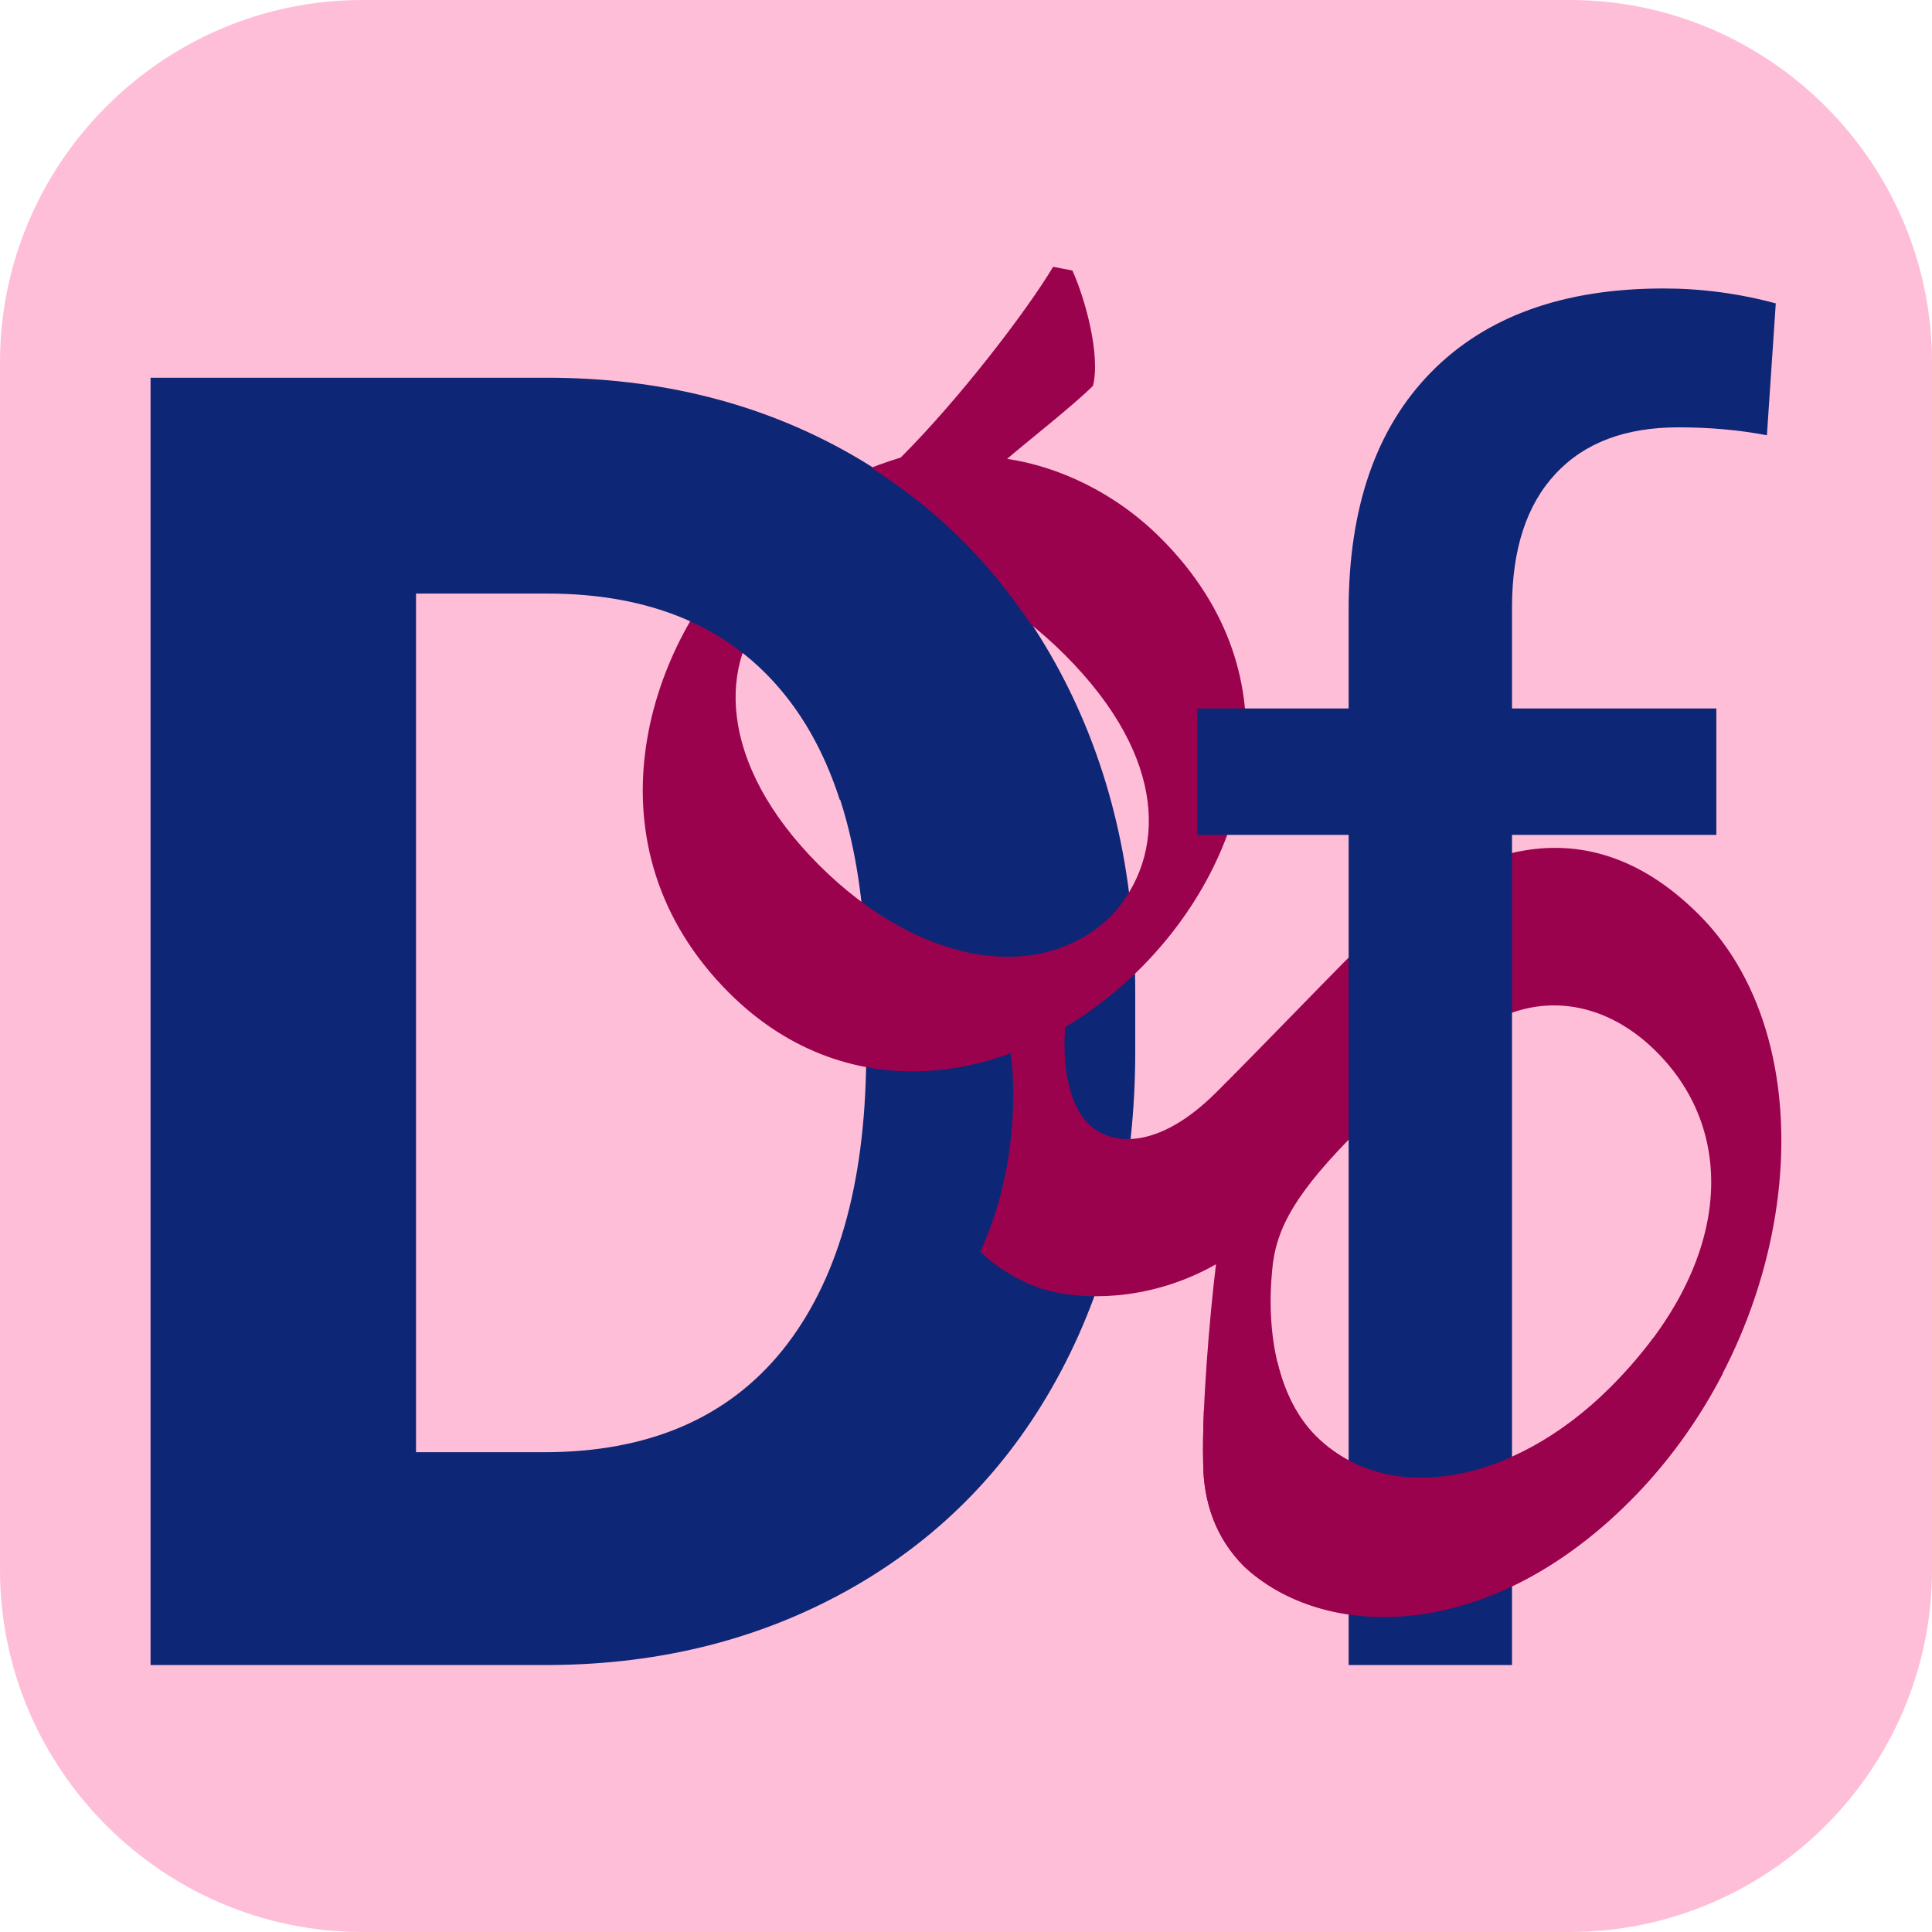
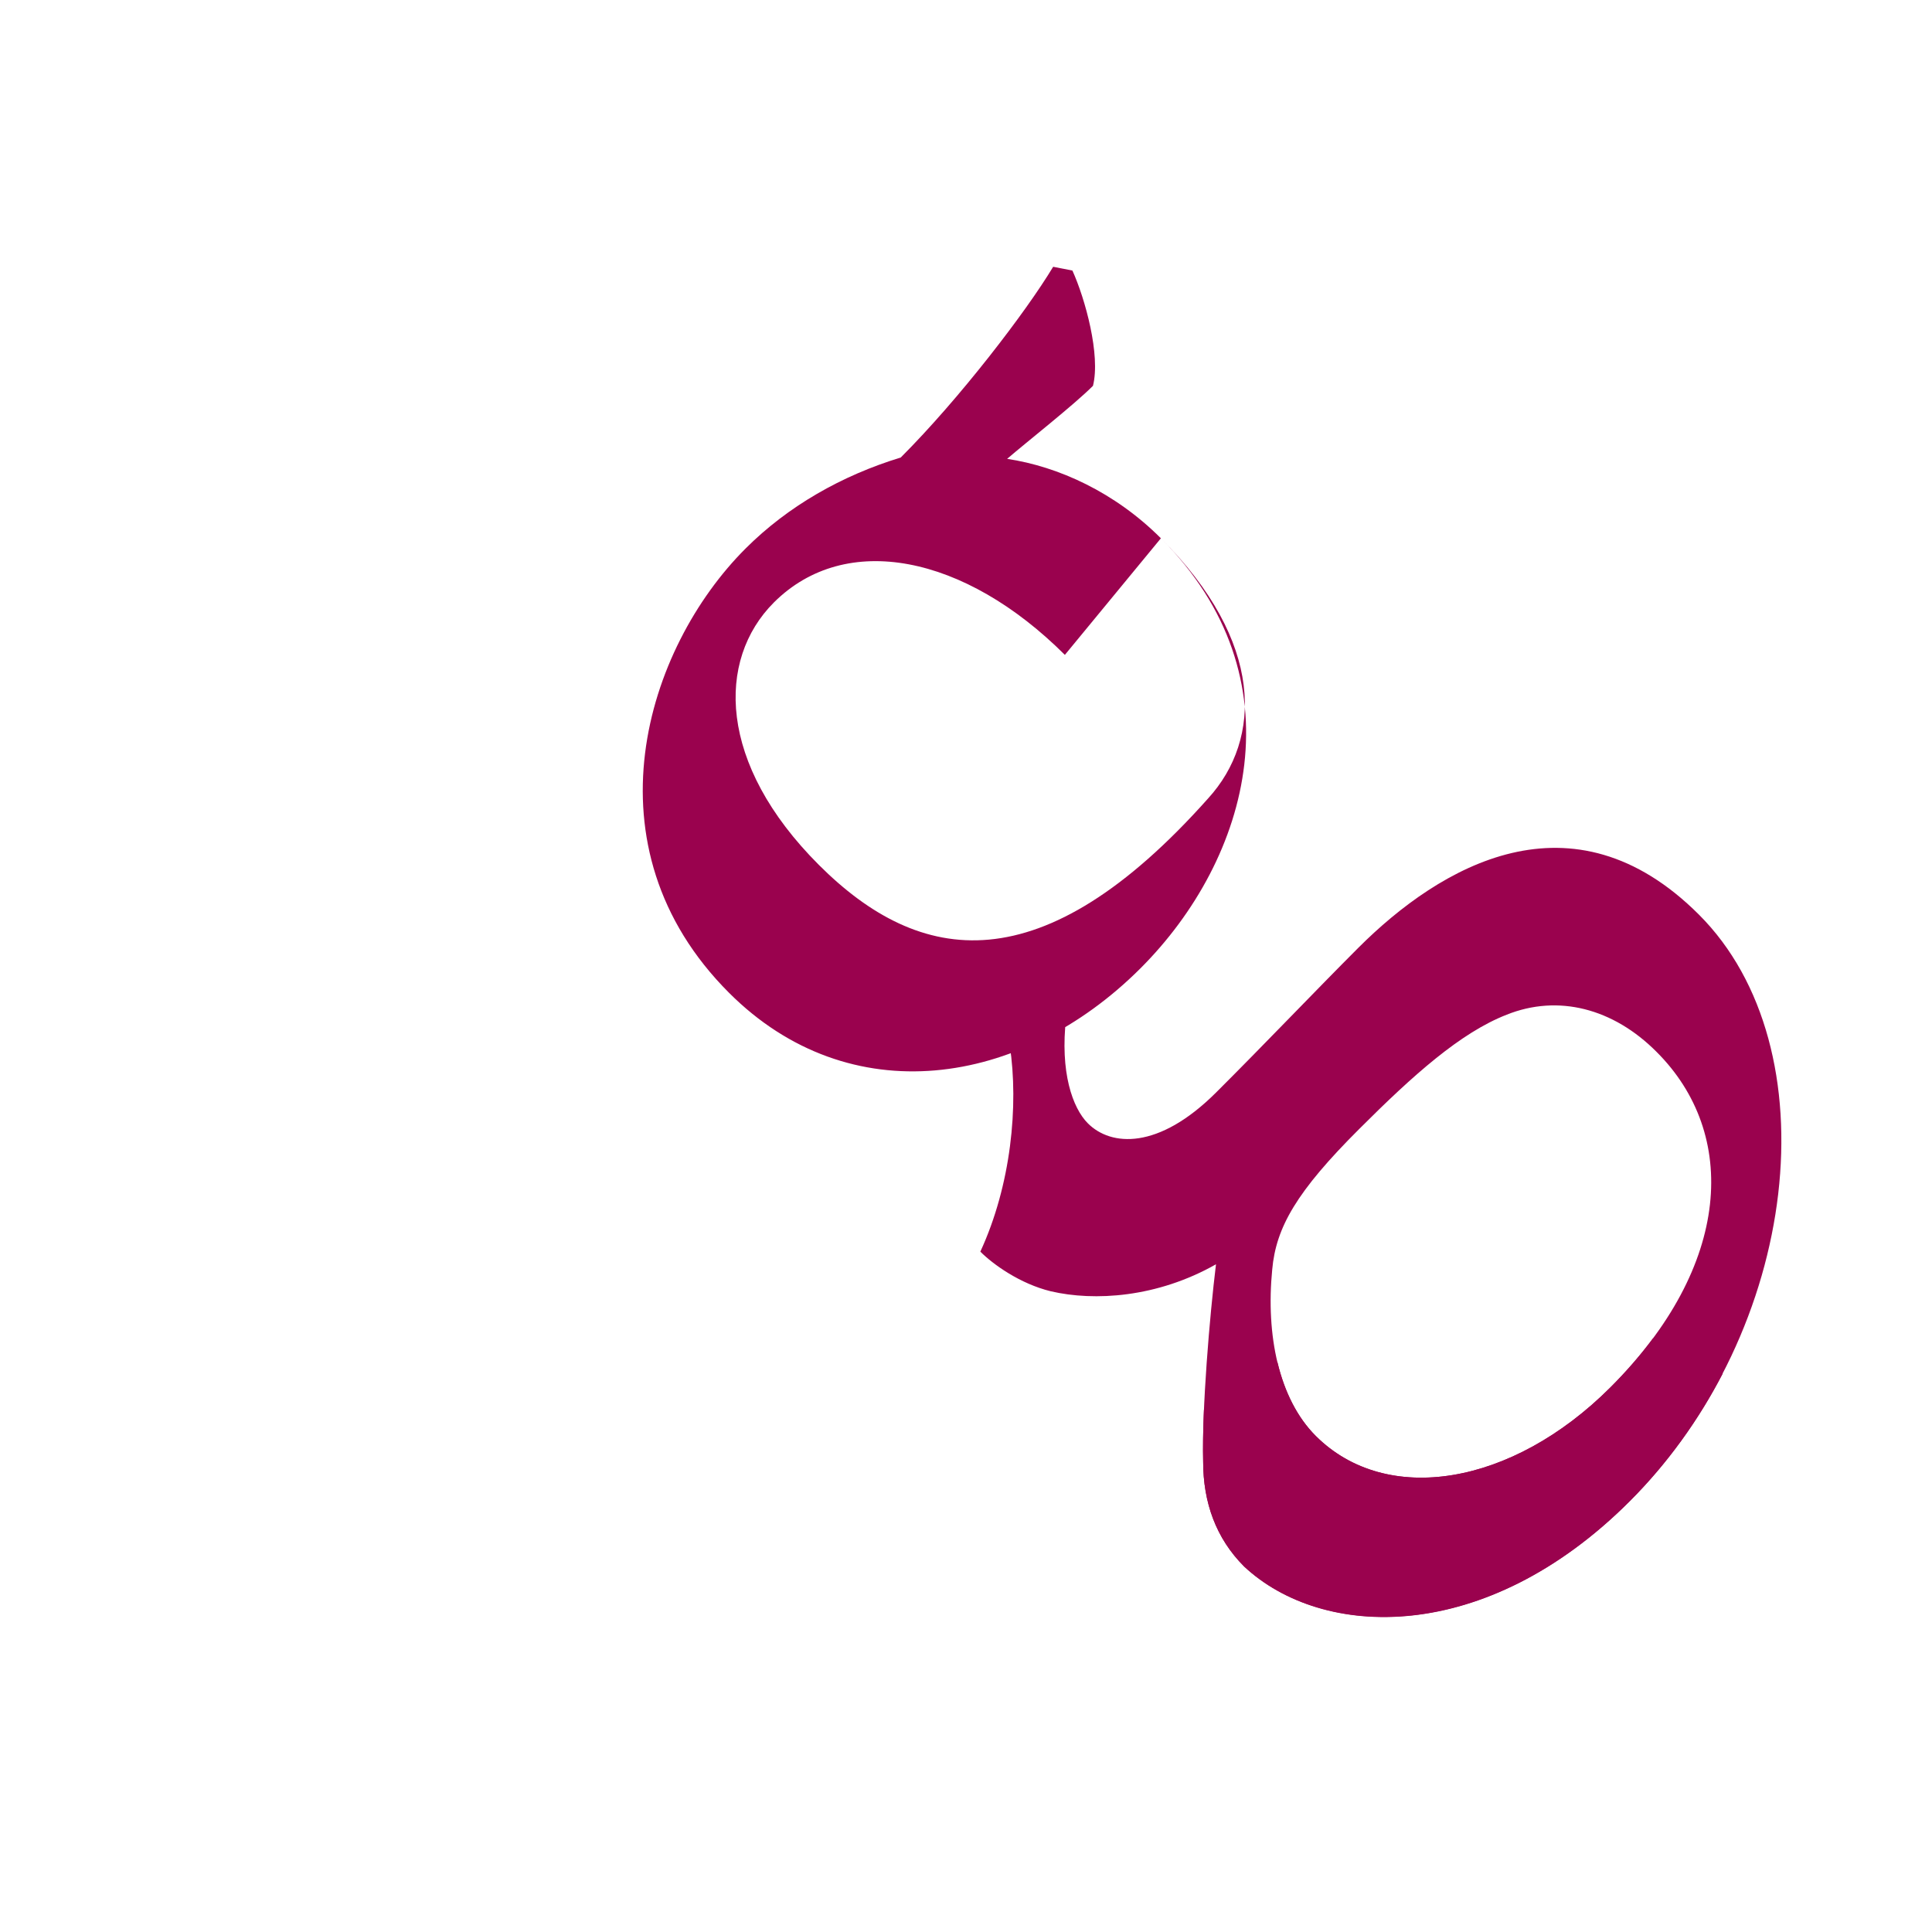
<svg xmlns="http://www.w3.org/2000/svg" version="1.1" x="0px" y="0px" viewBox="0 0 1024 1024" style="enable-background:new 0 0 1024 1024;" xml:space="preserve">
  <style type="text/css">
	.st0{fill:#FFBED8;}
	.st1{fill:#0D2676;}
	.st2{fill:#9A024E;}
</style>
  <g id="Background">
-     <path class="st0" d="M832,1024H192C86.4,1024,0,937.6,0,832V192C0,86.4,86.4,0,192,0h640c105.6,0,192,86.4,192,192v640   C1024,937.6,937.6,1024,832,1024z" />
-   </g>
+     </g>
  <g id="D">
-     <path class="st1" d="M291.3,882.5c59.7-0.3,113.3-14.1,160.8-41.2c47.5-27.2,84.3-65.4,110.4-114.8   c26.1-49.4,39.2-105.7,39.2-169.2v-31.4c0-63.4-13.3-120-39.9-169.9c-26.6-49.8-63.5-88.2-110.9-115.3   c-47.4-27-101-40.5-161.1-40.5H79.8v682.3H291.3z M289.9,314.1c55.3,0,97.4,17.9,126.1,53.7c28.8,35.8,43.1,88.3,43.1,157.7v36.1   c-0.6,66.9-15.5,118.2-44.5,154.2c-29.1,35.9-71.1,53.9-126.1,53.9h-68V314.1H289.9z" />
-   </g>
+     </g>
  <g id="g">
-     <path class="st2" d="M615.3,285.3c-24.4-24.4-54.3-38-81.5-42.1c10.2-8.8,35.3-28.5,45.5-38.7c4.1-16.3-4.1-46.1-10.9-61.1l-10.2-2   c-14.3,23.8-49.6,69.9-80.8,101.1c-31.2,9.5-59.8,25.8-82.2,48.2c-53,52.9-86.2,158.1-8.8,235.5c63.8,63.8,154.8,50.2,218-12.9   C662.8,455,689.3,359.3,615.3,285.3z M564.4,347.1c55,55,53.6,106.5,25.1,137.8C552.2,522.2,487.6,512,434,458.4   c-53.6-53.6-54.3-108.6-23.8-139.1C448.3,281.3,511.4,294.2,564.4,347.1z M535.2,554.1c4.8,31.9,0.7,74-15.6,109.3   c6.8,6.8,21,17,37.3,21c23.1,5.4,56.4,3.4,87.6-14.3c-3.4,27.8-7.5,76.7-6.8,104.5c0,21.7,6.8,40.7,21.7,55.6   c41.4,38.7,127.7,42.1,204.4-34.6c90.3-90.3,107.3-240.2,36.7-310.8c-67.2-67.2-137.2-25.8-180.6,17.6   c-22.4,22.4-50.2,51.6-75.4,76.7c-30.6,30.5-55.7,28.5-67.9,16.3c-8.1-8.1-14.9-27.1-11.5-56.3L535.2,554.1z M798.6,537.8   c27.2-10.9,56.4-3.4,79.4,19.7c43.5,43.4,40.1,113.3-24.4,177.8c-52.3,52.3-118.8,63.1-156.2,25.8c-19.7-19.7-26.5-53.6-23.1-88.2   c2-22.4,12.9-41.4,46.2-74.6C749.1,569.7,774.2,547.3,798.6,537.8z" />
-     <path class="st1" d="M220.5,314.6h69.4c55.3,0,97.4,17.9,126.1,53.7c12.4,15.4,22.1,33.9,29.1,55.6c41.2-11.2,83.8-15.1,125.5-28.4   c2.3-0.9,4.9-2.1,7.5-2.9c-4.7-12.3-10.2-24.3-16.4-35.9c-26.6-49.8-63.5-88.2-110.9-115.3c-47.4-27-101-40.5-161.1-40.5H79.8   L220.5,314.6z" />
+     <path class="st2" d="M615.3,285.3c-24.4-24.4-54.3-38-81.5-42.1c10.2-8.8,35.3-28.5,45.5-38.7c4.1-16.3-4.1-46.1-10.9-61.1l-10.2-2   c-14.3,23.8-49.6,69.9-80.8,101.1c-31.2,9.5-59.8,25.8-82.2,48.2c-53,52.9-86.2,158.1-8.8,235.5c63.8,63.8,154.8,50.2,218-12.9   C662.8,455,689.3,359.3,615.3,285.3z c55,55,53.6,106.5,25.1,137.8C552.2,522.2,487.6,512,434,458.4   c-53.6-53.6-54.3-108.6-23.8-139.1C448.3,281.3,511.4,294.2,564.4,347.1z M535.2,554.1c4.8,31.9,0.7,74-15.6,109.3   c6.8,6.8,21,17,37.3,21c23.1,5.4,56.4,3.4,87.6-14.3c-3.4,27.8-7.5,76.7-6.8,104.5c0,21.7,6.8,40.7,21.7,55.6   c41.4,38.7,127.7,42.1,204.4-34.6c90.3-90.3,107.3-240.2,36.7-310.8c-67.2-67.2-137.2-25.8-180.6,17.6   c-22.4,22.4-50.2,51.6-75.4,76.7c-30.6,30.5-55.7,28.5-67.9,16.3c-8.1-8.1-14.9-27.1-11.5-56.3L535.2,554.1z M798.6,537.8   c27.2-10.9,56.4-3.4,79.4,19.7c43.5,43.4,40.1,113.3-24.4,177.8c-52.3,52.3-118.8,63.1-156.2,25.8c-19.7-19.7-26.5-53.6-23.1-88.2   c2-22.4,12.9-41.4,46.2-74.6C749.1,569.7,774.2,547.3,798.6,537.8z" />
  </g>
  <g id="f">
-     <path class="st1" d="M801.4,882.5v-440h108.3v-67H801.4v-53.6c0-30.7,7.7-54.3,23-70.7c15.3-16.5,37-24.7,65.2-24.7   c16.6,0,32.2,1.4,46.9,4.2l4.7-69.9c-19.7-5.3-39.5-7.9-59.5-7.9c-53.1,0-94.2,14.8-123.3,44.5c-29.1,29.7-43.6,71.7-43.6,126.1v52   h-80.2v67h80.2v440H801.4z" />
    <path class="st2" d="M876,709.5c-6.4,8.6-13.9,17.3-22.4,25.8c-52.3,52.3-118.8,63.1-156.2,25.8c-9.9-9.9-16.6-23.5-20.3-39   c-12.4,9.2-25.9,16.8-39,25.2c-0.4,10.2-0.6,19.6-0.4,27.4c0,21.7,6.8,40.7,21.7,55.6c41.4,38.7,127.7,42.1,204.4-34.6   c20.1-20.1,36.6-43.2,49.3-67.7C900.6,722.1,888.2,716.1,876,709.5z" />
  </g>
</svg>